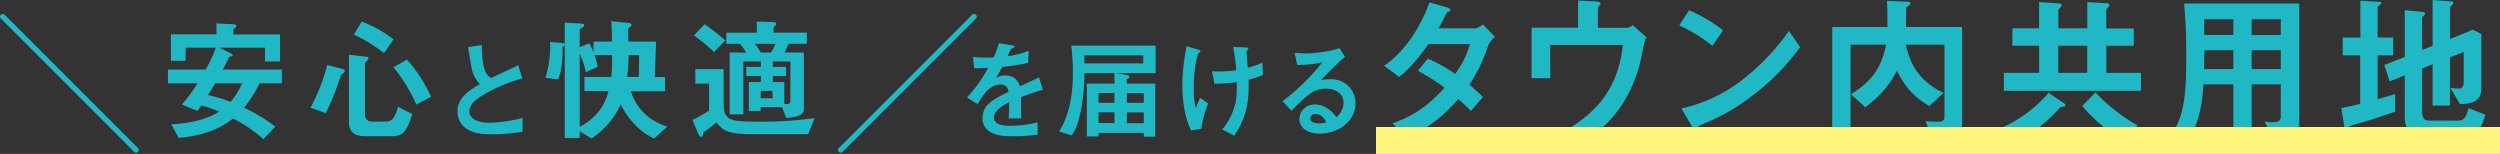
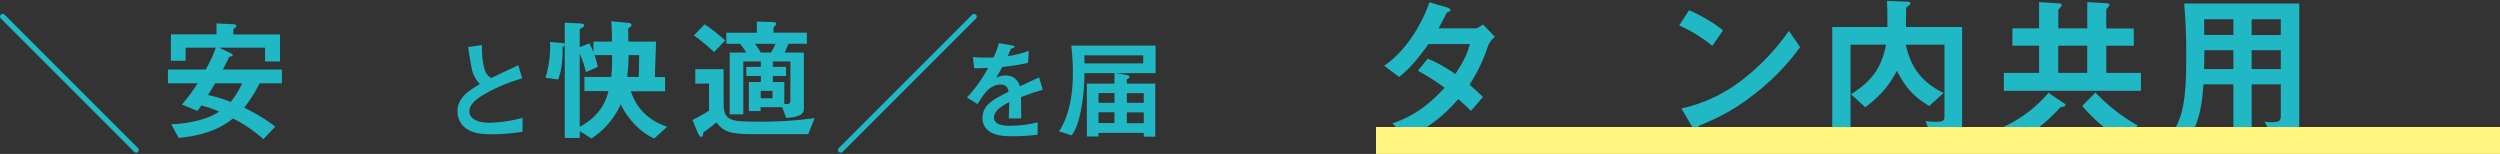
<svg xmlns="http://www.w3.org/2000/svg" width="926.76" height="57.07" viewBox="0 0 926.76 57.07">
  <rect x="0" y="0" width="926.76" height="57.07" fill="#333333" stroke="none" />
  <defs>
    <style>.cls-1{isolation:isolate;}.cls-2{fill:#21b8c5;}.cls-3,.cls-4{fill:none;stroke-miterlimit:10;}.cls-3{stroke:#21b8c5;stroke-linecap:round;stroke-width:2px;}.cls-4{stroke:#fff57f;stroke-width:10px;mix-blend-mode:multiply;}</style>
  </defs>
  <g class="cls-1">
    <g id="レイヤー_2" data-name="レイヤー 2">
      <g id="obj">
        <path class="cls-2" d="M96.2,30.88a47.44,47.44,0,0,1-5.7,9.05,65.08,65.08,0,0,1,11.55,7l-4.4,4.65A52.54,52.54,0,0,0,86.4,43.93c-3.25,2.4-8.05,6-20.15,7.2L63.5,46.08c8-.4,14-2.2,17.7-4.7a33.38,33.38,0,0,0-6.6-2.25c-.85,1.25-.95,1.35-1.45,2l-5.7-2.4a62.3,62.3,0,0,0,5.8-7.85h-11v-5.1h14A50.21,50.21,0,0,0,80,17.68H68.8v4.85H63.35v-9.8h16.9V8.68l6,.3c1,0,1.4.3,1.4.6a.78.78,0,0,1-.35.6c-.65.45-.8.6-.8,1v1.6h17.3v10H98.25V17.68h-17l4,1.9c.2.15,1,.5,1,.9,0,.1,0,.25-.3.35-.1.05-.8.15-.9.2s-2,4-2.45,4.75H104.5v5.1Zm-16.45,0c-.85,1.45-1,1.7-2.65,4.35a50.31,50.31,0,0,1,8.4,2.55,29.32,29.32,0,0,0,4.25-6.9Z" />
-         <path class="cls-2" d="M127.35,27.08c-.8.55-.9.6-1.1,1.2a93.64,93.64,0,0,1-5.5,13.65l-5.65-2a70.81,70.81,0,0,0,6.2-15.85l5.9,1.55a.74.74,0,0,1,.6.7A.87.87,0,0,1,127.35,27.08Zm18.45,23.4H135.15c-4,0-5.8-1.75-5.8-5.5V20.28l6.5.75c.4,0,.75.15.75.6s-.2.55-.6.9a1.62,1.62,0,0,0-.7,1.25v18.7a2.49,2.49,0,0,0,2.7,2.6h5.1c1.75,0,3.25-.85,4.4-5.5l5.3,2.7C151.25,47.58,149.7,50.48,145.8,50.48Zm-3.45-30.8a55.19,55.19,0,0,0-11.15-6.85L134.1,8a45.54,45.54,0,0,1,11.8,6.6Zm12,19.1a60.2,60.2,0,0,0-8.5-13.85l5-2.85a53.63,53.63,0,0,1,8.95,13.8Z" />
        <path class="cls-2" d="M182.48,49.78c-4.72,0-6.8-.56-8.8-1.6a7.62,7.62,0,0,1-4.08-6.84c0-5,3.88-7.56,8.28-10.16a12.6,12.6,0,0,1-2.36-3.6c-.56-1.32-.76-2.48-2-10.12l5.12-.76c0,2.24.08,6.48,1.16,9.48a4.87,4.87,0,0,0,2.32,2.72l10-4.72,1.48,4.88a60.25,60.25,0,0,0-14.79,6.32C177,36.5,174,38.54,174,41.22c0,2.88,3.16,4.28,7.36,4.28a51.76,51.76,0,0,0,12.35-1.8v5.12A71.6,71.6,0,0,1,182.48,49.78Z" />
        <path class="cls-2" d="M242.55,51.33c-7-3-11.2-10-12.45-12.65a29.61,29.61,0,0,1-10.85,12.65l-4.35-2.75v2.55h-5.55V16.63c-.1.5-.55.6-.8.75,0,4.1-.15,8.3-1.65,12.1l-4.7-.65a39,39,0,0,0,1.7-13.25l4.3.35c.55.05,1,.1,1.15.55V8.38l5.3.3c1.5.1,1.9.2,1.9.7s-.3.6-.8.9-.85.5-.85.75v6.45l3.55-1.4A23.05,23.05,0,0,1,220,19.43v-4h6.85c0-2,0-4.4-.25-7.55l5.75.55c1.3.1,1.75.25,1.75.85,0,.4-.3.6-1.25,1.3,0,.35.1,4,.1,4.85H243.2l-.45,13.15h3.8v5.25h-12.7c1.85,5.6,5.8,10.6,13.5,13.15ZM220.4,20.43a39,39,0,0,1,1.2,4.35l-4.4,1.95a39.58,39.58,0,0,0-2.3-6.9V47c8-4.2,10-10.4,10.65-13.25h-8.9V28.53h9.95a66.87,66.87,0,0,0,.3-8.1Zm12.6,0a63.72,63.72,0,0,1-.5,8.1h4.3l.15-8.1Z" />
        <path class="cls-2" d="M299.6,49.73H279.05c-9.75,0-11-1.45-13.5-4.35-1.65,1.4-3.15,2.55-4.85,3.75-.05.7-.1,1.6-.8,1.6-.55,0-1-1.1-1.35-1.8l-1.85-4.45A57.44,57.44,0,0,0,262.85,41V31h-5.1V25.63h10.5V38.38c0,6.3,2.65,6.7,11.75,6.7A143.32,143.32,0,0,0,302,43.78ZM264.7,19.28a73.33,73.33,0,0,0-7.45-6.15L261.2,9a71.44,71.44,0,0,1,7.65,6Zm27.55-3.05a23.57,23.57,0,0,1-1.4,3.25H298v20.7c0,2.1-1.25,3.1-6.55,3.55l-1.5-4h-8v1.45H277.6V30.43h4.45V28.18h-5.4v-3.4h5.4v-2h-6.5v19.6H270.5V19.48h6.1a20.61,20.61,0,0,0-2.25-3.25h-5.1v-4.1h11.3V8l5.25.15c1.3.05,1.95.1,1.95.65,0,.35-.15.5-.5.8a1.28,1.28,0,0,0-.5.95v1.55H299.1v4.1Zm-12.4,0A23.82,23.82,0,0,1,282,19.48h3.8a17.8,17.8,0,0,0,1.7-3.25Zm6.5,17.45H282v2.75h4.4ZM293,22.78h-6.5v2h4.9v3.4h-4.9v2.25h4.25v8.15c1.35.05,2.25.05,2.25-1.25Z" />
        <path class="cls-2" d="M378.5,36c0,1.56.08,6.52.08,7.88h-4.64c.12-2.28.16-4.24.2-6-1.52.76-5.68,2.84-5.68,5.64,0,2.6,3.08,3.12,6,3.12a46.16,46.16,0,0,0,10.19-1.28V49.9a66.08,66.08,0,0,1-9.51.6c-2.24,0-6.88,0-9.4-2.68a5.47,5.47,0,0,1-1.52-3.92c0-5,3.68-6.84,9.68-9.92-.24-1.2-.72-2.64-3-2.64-3.92,0-6.32,3.64-8.52,7.24l-3.92-2.44a53.18,53.18,0,0,0,7.88-11c-2.28.12-3.52.16-5.2.16l-.48-4.16a56.26,56.26,0,0,0,7.64.16,31,31,0,0,0,2-5.32l5,.88c.12,0,.8.12.8.4s-.16.36-.4.44c-.08,0-.88.4-.92.4s-1,2.28-1.24,2.72a33.54,33.54,0,0,0,7.83-2l-.28,4.48a83.72,83.72,0,0,1-9.55,1.52c-1.28,2.36-1.6,2.92-2.28,4a7.74,7.74,0,0,1,3.44-.84c2.76,0,4.52,1.4,5.44,4,4.67-2.2,5.19-2.44,7.07-3.28l1.36,4.56C383.37,34.22,381.45,34.9,378.5,36Z" />
        <path class="cls-2" d="M413.62,27.1l4.15.72c.6.12.92.24.92.68s-.56.64-1,.88V31h10.56V50.66H424v-1.4H407.22v1.32H402.9V31h10.24V27.1H402a71.14,71.14,0,0,1-1.4,14.28c-1.16,5.64-2.52,7.64-3.32,8.8l-4.68-1.48c4.08-6.36,5.12-14.32,5.12-21.72a82,82,0,0,0-.6-10.08h31.27V27.1Zm10.19-6.6H402v3h21.79Zm-10.67,14h-5.92V38.1h5.92Zm0,7.12h-5.92v4h5.92ZM424,34.54h-6.28V38.1H424Zm0,7.12h-6.28v4H424Z" />
-         <path class="cls-2" d="M445.34,47.74l-3.84.6c-1.08-2.48-3.2-7.24-3.2-17a72.52,72.52,0,0,1,1.6-14.2l4,1.16c.12,0,1.16.32,1.16.72,0,.16-.12.24-.64.64-.84.68-1.92,7.4-1.92,12.88a29.51,29.51,0,0,0,.8,7.56c.56-1.48.8-2,1.6-3.84l3,2.08A36.91,36.91,0,0,0,445.34,47.74Zm17.55-18.2c0,1.2,0,1.72,0,2.4,0,10.12-3.12,14.92-5.35,18.36L453.06,48A22.15,22.15,0,0,0,457,41.3c.92-2.52,1.48-3.92,1.48-8.76V30.42a55.63,55.63,0,0,1-8.28.6l-.92-4.6c1.28.08,1.84.08,2.56.08a50,50,0,0,0,6.44-.44,70.54,70.54,0,0,0-1.16-8.64l4.67.16c.36,0,1,0,1,.48,0,.16-.24.44-.36.6-.28.36-.36.52-.36.72s.08,1,.12,1.24.2,2.52.36,4.52A36.55,36.55,0,0,0,468,23.22l.16,4.6A45.74,45.74,0,0,1,462.89,29.54Z" />
-         <path class="cls-2" d="M489.22,49.54c-5,0-7.56-2.52-7.56-5.48a5.6,5.6,0,0,1,5.88-5.32c4.16,0,6.76,3.28,7.88,4.68a7,7,0,0,0,2.64-5.32c0-4-3.88-5.24-6.48-5.24a10.85,10.85,0,0,0-4.56,1c-2.48,1.32-6,4.88-8.24,7.16l-3.36-3.52a79,79,0,0,0,14.8-14.44,37.34,37.34,0,0,1-9.36,1l-.92-4.48c1,.08,3.24.24,4.48.24,1.52,0,8.32-.52,12.12-2l2.08,3.24c-2.4,2-3.08,2.64-8.88,8.56a31.85,31.85,0,0,1,3.88-.24,8.81,8.81,0,0,1,8.87,8.84C502.49,44.86,496.26,49.54,489.22,49.54Zm-1.52-7.28a1.76,1.76,0,0,0-2,1.68c0,1.4,1.84,1.8,3.28,1.8a11.37,11.37,0,0,0,2.72-.36C491.18,44.46,490,42.26,487.7,42.26Z" />
        <path class="cls-2" d="M551.62,17a59.73,59.73,0,0,1-6.9,14.4c1.5,1.26,2.94,2.52,5,4.56l-4.44,5.16c-1-1-2.16-2.16-4.68-4.38-4.62,5.16-8.94,9.36-19,14.64l-5.4-5.64c9.72-3.36,14.82-8.46,19.32-13.2a76.71,76.71,0,0,0-9.9-6.3l3.66-4.5a54.3,54.3,0,0,1,10.2,5.7c3.6-5.34,4.56-8.1,5.4-11.1H529.54c-4,5.52-6.9,9.06-10.86,12.18l-5.58-4.14c8.46-5.76,14.22-16,16.8-23.52l6.6,1.92c.36.12,1.2.48,1.2.9s-.54.6-1.38,1c-.72,1.44-1.86,3.78-3.06,5.82h13.8c.72,0,1.8-.84,2.7-1.44l4.44,4.62A7.93,7.93,0,0,0,551.62,17Z" />
-         <path class="cls-2" d="M608.44,21.24a51.61,51.61,0,0,1-7.2,17.64c-4.56,6.9-10.2,11.1-13.92,13.86l-5.82-5c10.38-6.48,18.3-14.76,20.1-31.08H574.66v12.3h-6.9V10.26H585V.18l6.36.36c1.26.06,2,.3,2,.84,0,.12-.06.3-.42.66s-.6.66-.6,1v7.26H603.1a4,4,0,0,0,2.16-1l5.1,4.56C609.64,15.12,609.52,15.72,608.44,21.24Z" />
        <path class="cls-2" d="M634.78,17a54.22,54.22,0,0,0-12.3-7.56l3.66-5.64a56,56,0,0,1,12.6,7.44ZM652.36,33.3c-9.48,7.68-15.18,10.2-22.62,13.38-.3.84-.42,1.86-.9,1.86s-.9-.36-1.32-1.14l-4.2-7.2a56.18,56.18,0,0,0,22.26-10.38,83.69,83.69,0,0,0,17.58-18.36l4.14,6A84.36,84.36,0,0,1,652.36,33.3Z" />
        <path class="cls-2" d="M716.32,51.78l-2.46-6.9a26,26,0,0,0,4.08.24c1.86,0,2.88-.18,2.88-1.92V16.56H706.48c1.62,7.14,4.8,13.44,14,17.88l-5.28,4.86c-5.4-3.24-8.64-6.42-12-13.08-3.06,5.88-6.48,9.48-11.7,13.56l-5.34-4.86c8.22-5,11.52-10.56,13-18.36H686V51.12h-6.78V10h20.46c0-6.36-.06-7.5-.18-9.66l8,.3a.67.67,0,0,1,.72.6c0,.48-.48.72-.72.9-.72.42-.9.84-.9,1.14s-.06,5.64-.06,6.72h20.82V45.6C727.36,50.94,724.9,51.78,716.32,51.78Z" />
        <path class="cls-2" d="M765.22,39.48c-1.14.18-1.26.18-1.56.42A58.77,58.77,0,0,1,748.6,52l-5.82-5a48.54,48.54,0,0,0,16.62-12.6l5.76,3.9a.81.81,0,0,1,.48.72A.51.51,0,0,1,765.22,39.48Zm-22.38-5.82V27h13.08V16.92H746V10.5h9.9V.78l7.38.48c.42,0,1,.18,1,.72a1,1,0,0,1-.36.6,5.22,5.22,0,0,0-.9,1.2V10.5h10.74V.78L781,1.2c.54.06,1,.36,1,.66a1,1,0,0,1-.36.6c0,.06-.84.9-.84,1.08v7H791v6.42H780.82V27h12.84v6.66Zm30.9-16.74H763V27h10.74Zm13,35.1A65.36,65.36,0,0,1,771.88,39.3l4.92-5a67.32,67.32,0,0,0,15.66,12.24Z" />
        <path class="cls-2" d="M842.8,51.6l-3.3-6.54a14.72,14.72,0,0,0,2.76.24c2.46,0,3.24-.48,3.24-2.16V31.26H834.7v17.1h-6.78V31.26h-11.1c-.6,8.88-1.68,13.14-4.92,19.86l-6.24-2.22c4-6.78,4.8-13.68,4.8-28.68,0-6.3-.24-12.6-.78-18.9h42.66V46C852.34,49.14,852.28,50.94,842.8,51.6ZM827.92,7.14H817.06c.06,2.16.06,3.6.06,5.82h10.8Zm0,11.46H817.18c-.06,5.22-.12,5.82-.12,7h10.86ZM845.5,7.14H834.7V13h10.8Zm0,11.46H834.7v7h10.8Z" />
-         <path class="cls-2" d="M887.86,41.4c-3.6,1.26-7.26,2.46-10.92,3.6-.6.18-3.48,1-4.08,1.14-1.38.42-1.92.6-2.34,1.08s-.6.72-.9.72a.46.46,0,0,1-.48-.42l-1.2-7.5c2.4-.42,5-1,7-1.5v-18h-6.48v-6.6H875V.3L882,.66c.36,0,.72.18.72.54s-.48.6-.6.72c-.3.18-.72.42-.72.78V13.92h5.76v6.6h-5.76V36.78c3.42-1,4.62-1.32,6.54-1.92Zm25.38,9.72h-12.9c-4.92,0-8.88-2.34-8.88-7.38V27.9l-5.64,2.28-1.92-6.12,7.56-2.94V3.78l6.78.66c.36.06.72.18.72.6a.91.91,0,0,1-.42.72c-.42.36-.66.6-.66.9V18.54l3.9-1.56V0l7,.54c.42.06.72.24.72.54a1,1,0,0,1-.36.66c-.36.3-.9.66-.9,1V14.46L916.72,11l3.12,1.62V32.82c0,5.34-4.56,5.7-7.92,5.76l-3.6-6.06a19.62,19.62,0,0,0,3.18.3c1.74,0,1.8-1.74,1.8-2.16V19.26l-5.1,2V39.12h-6.42V23.82l-3.9,1.56V41.1c0,3,1,3.6,2.82,3.6h10.62c2.58,0,3.18-2.28,3.72-4.62l6.3,2.46C920.26,46,918.64,51.12,913.24,51.12Z" />
        <line class="cls-3" x1="1" y1="6.16" x2="50.44" y2="55.6" />
        <line class="cls-3" x1="361.09" y1="6.16" x2="311.65" y2="55.6" />
        <line class="cls-4" x1="510.09" y1="52.07" x2="926.76" y2="52.07" />
      </g>
    </g>
  </g>
</svg>